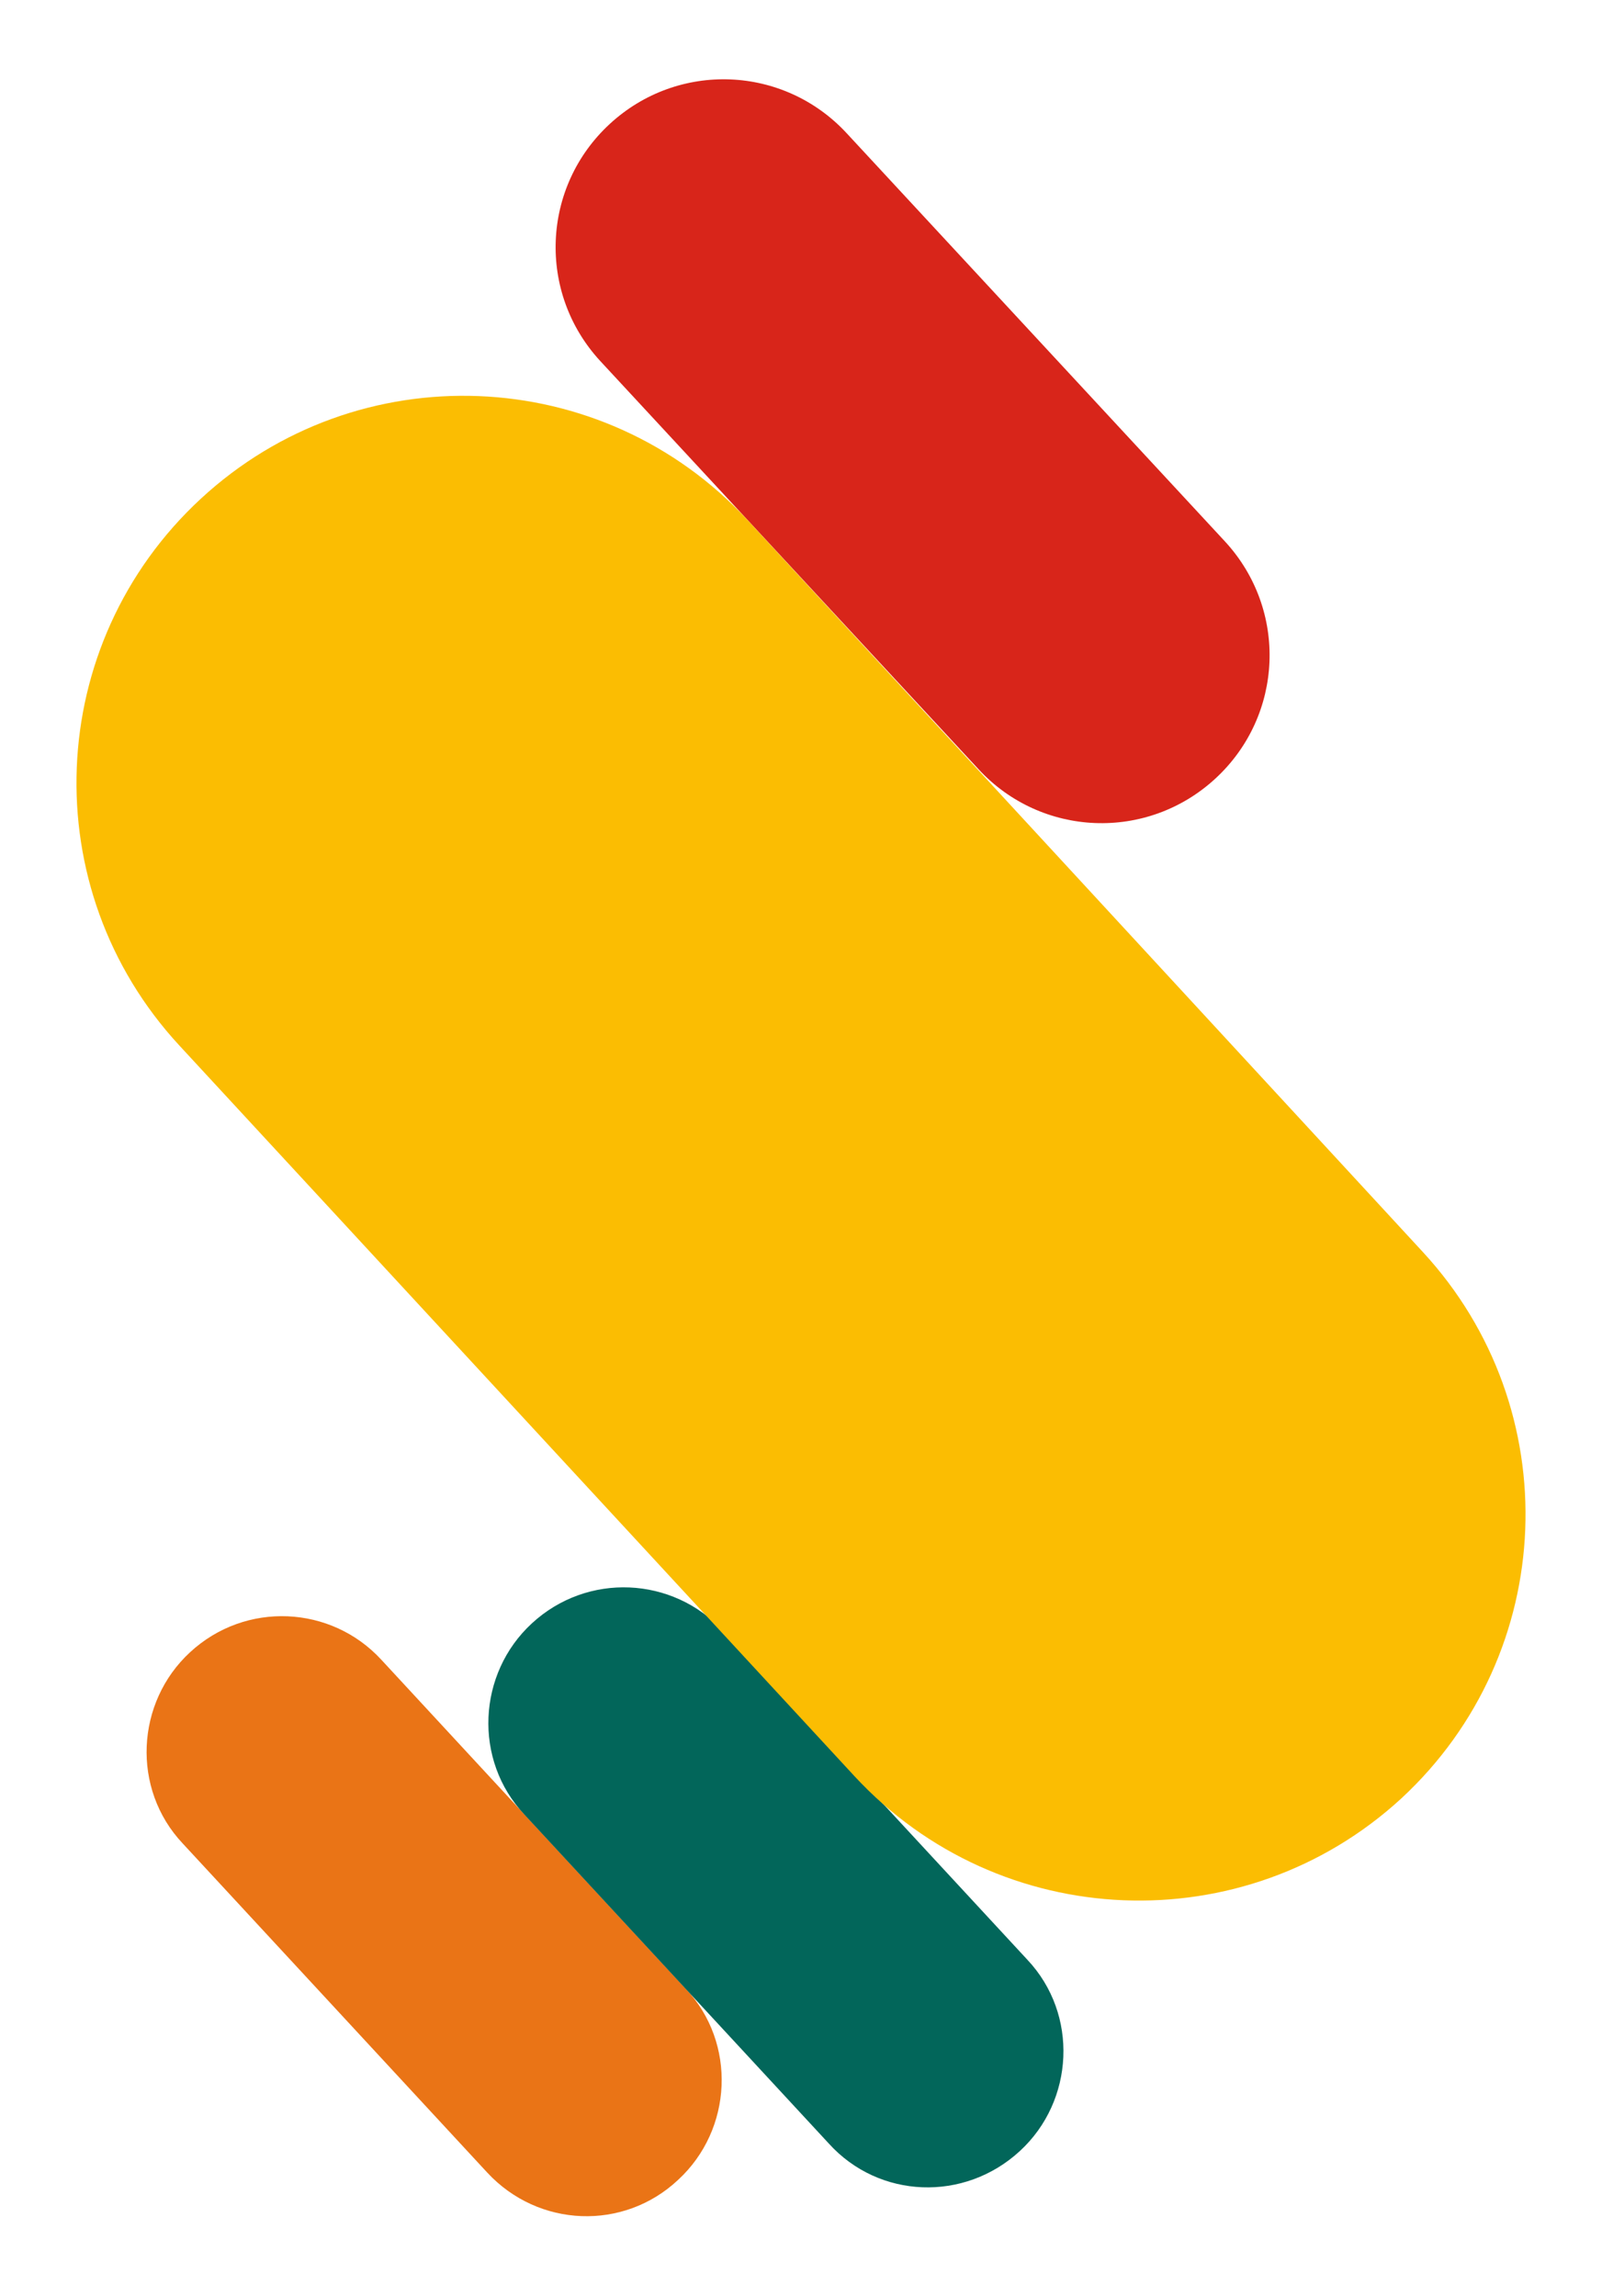
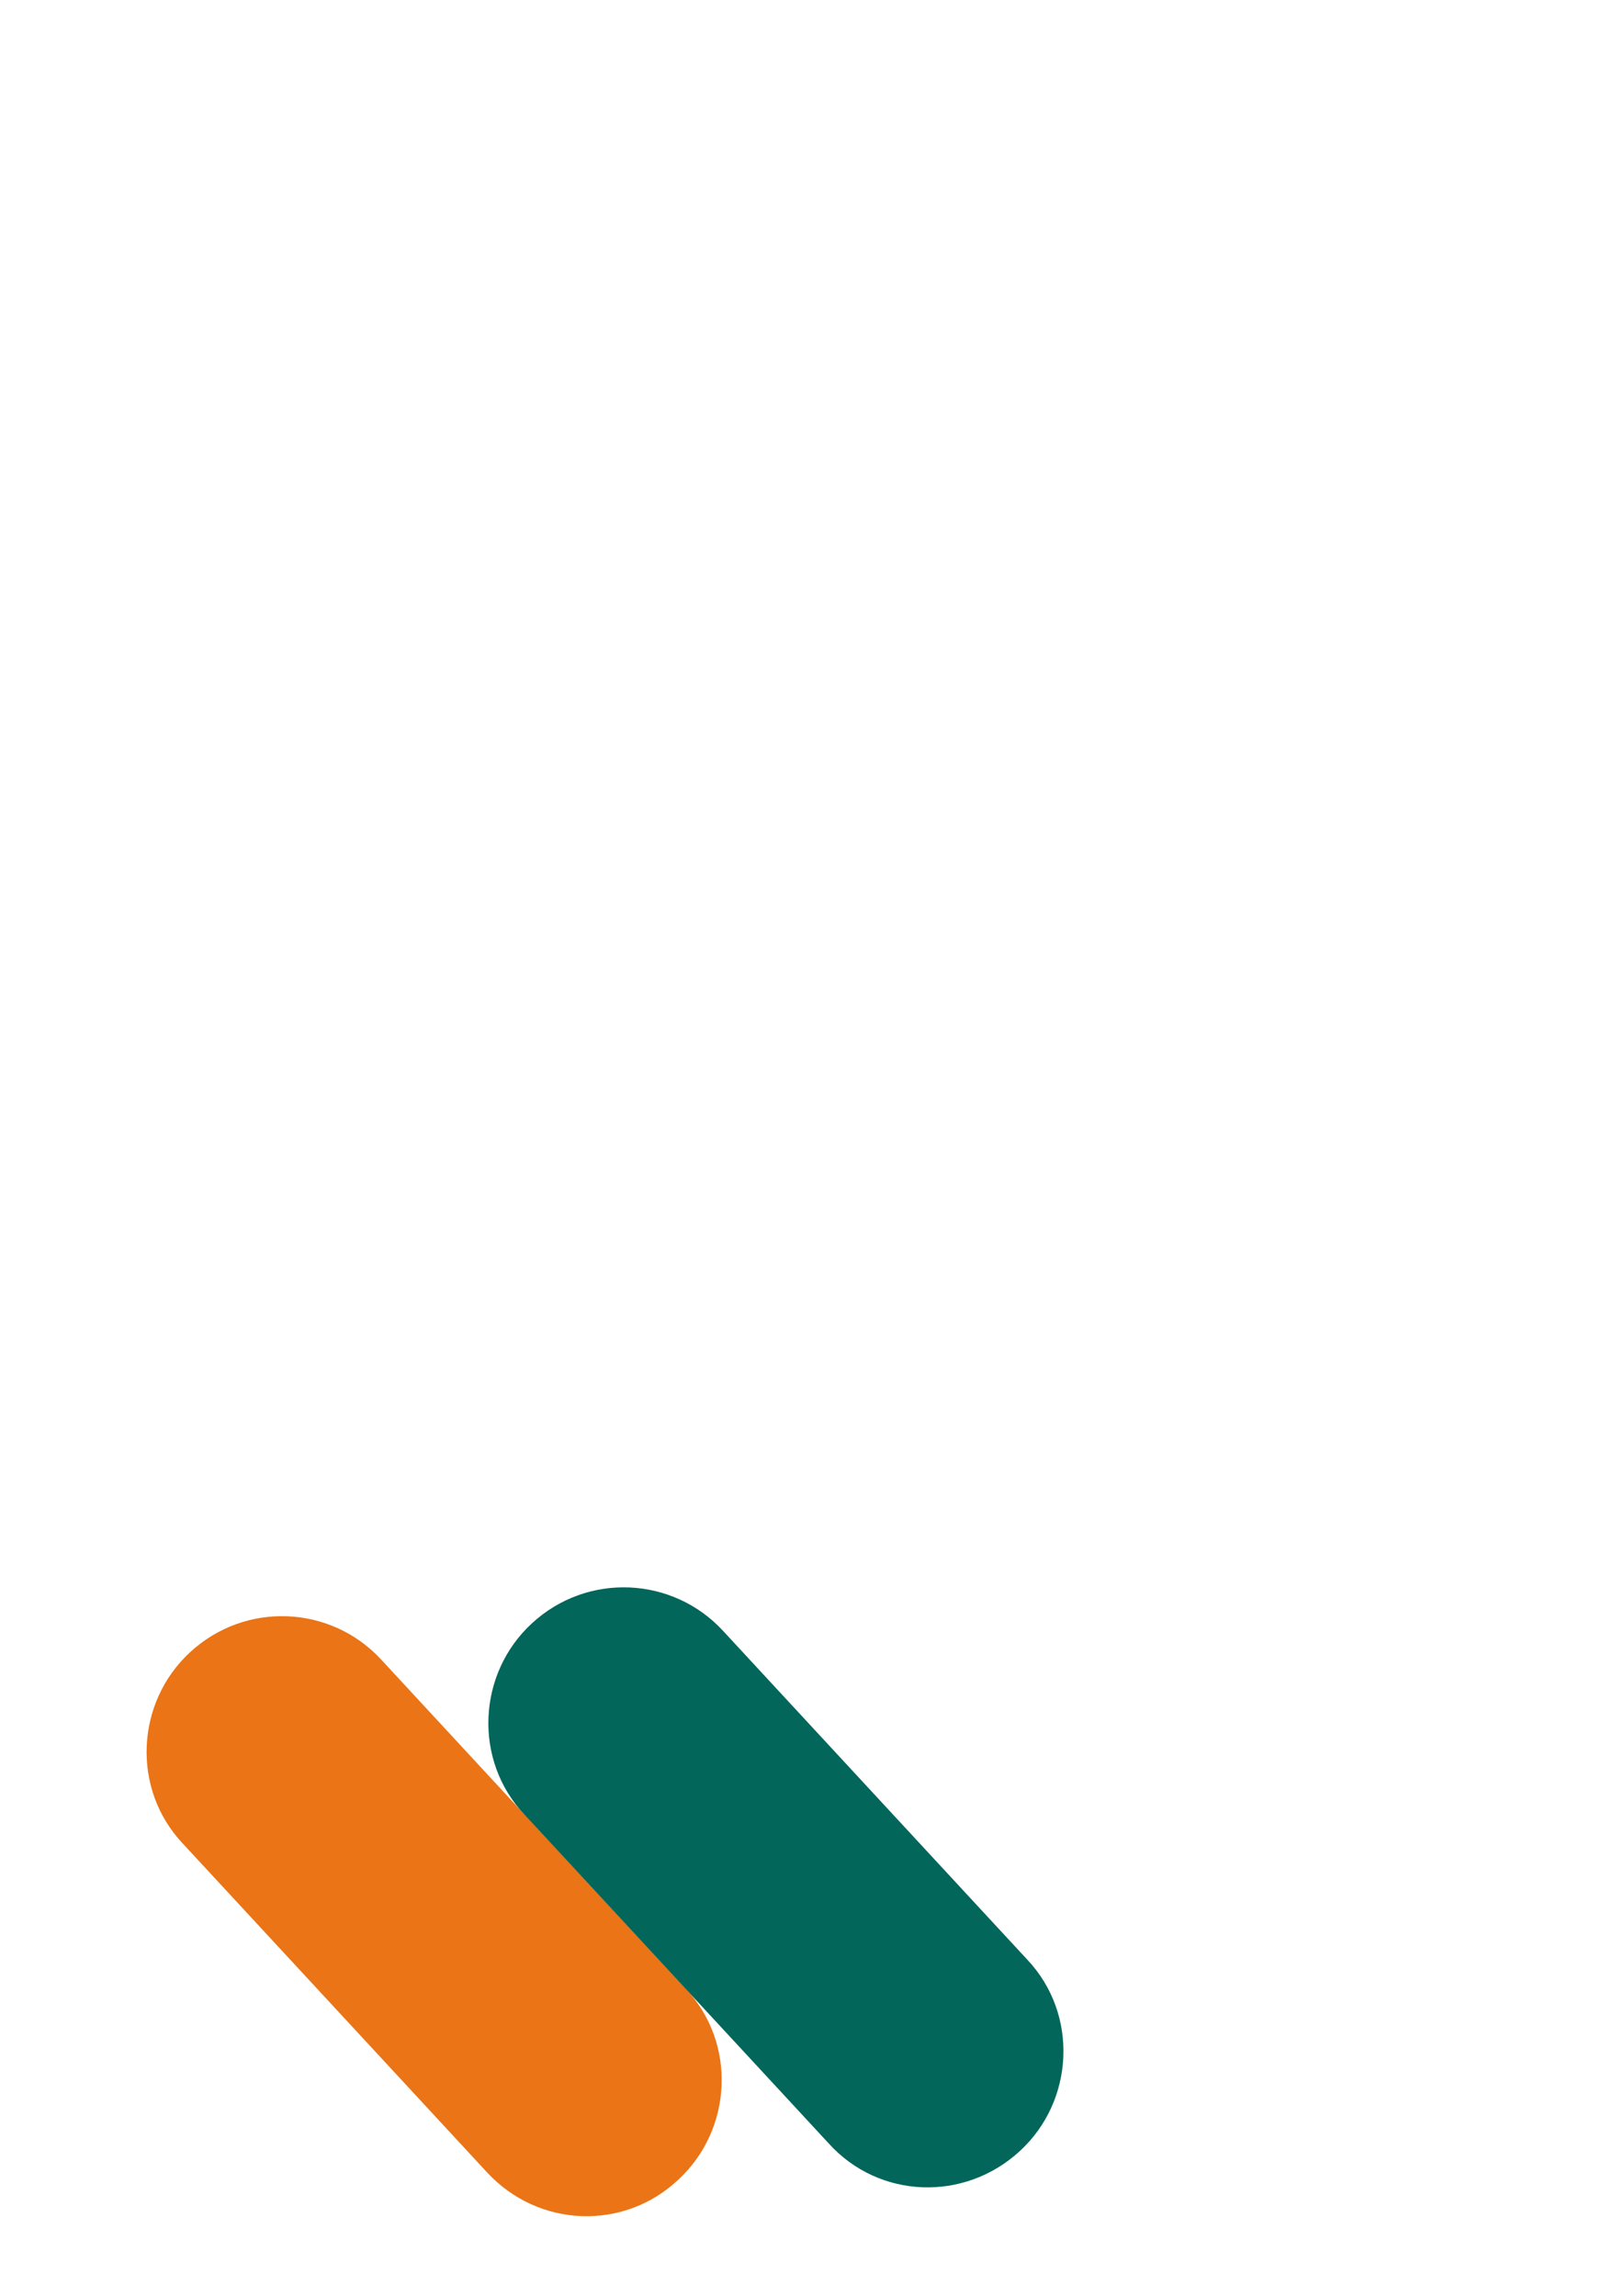
<svg xmlns="http://www.w3.org/2000/svg" version="1.1" id="Laag_1" x="0px" y="0px" viewBox="0 0 150 215" style="enable-background:new 0 0 150 215;" xml:space="preserve">
  <style type="text/css">
	.st0{fill:#EA7416;}
	.st1{fill:#02665A;}
	.st2{fill:#D8251A;}
	.st3{fill:#FBBD02;}
</style>
  <g>
    <path class="st0" d="M63.5,204.1L63.5,204.1c5.1-4.7,5.5-12.8,0.7-17.9l-28.5-30.8c-4.7-5.1-12.7-5.5-17.9-0.7   c-5.1,4.7-5.5,12.8-0.7,17.9l28.5,30.8C50.4,208.6,58.4,208.9,63.5,204.1" />
    <path class="st1" d="M95.5,201.4L95.5,201.4c5.1-4.7,5.5-12.8,0.7-17.9l-28.5-30.8c-4.7-5.1-12.7-5.5-17.9-0.7   c-5.1,4.7-5.5,12.8-0.7,17.9l28.5,30.8C82.3,205.9,90.3,206.2,95.5,201.4" />
-     <path class="st2" d="M113.8,72.9L113.8,72.9c6.4-5.9,6.8-15.8,0.9-22.2L79.3,12.5c-5.9-6.4-15.8-6.8-22.2-0.9   c-6.4,5.9-6.8,15.8-0.9,22.2L91.6,72C97.5,78.4,107.4,78.8,113.8,72.9" />
-     <path class="st3" d="M131.2,168.4L131.2,168.4c14.7-13.6,15.6-36.5,2-51.2L70,48.7c-13.6-14.7-36.5-15.6-51.2-2   c-14.7,13.6-15.6,36.5-2,51.2L80,166.3C93.6,181,116.5,181.9,131.2,168.4" />
  </g>
</svg>